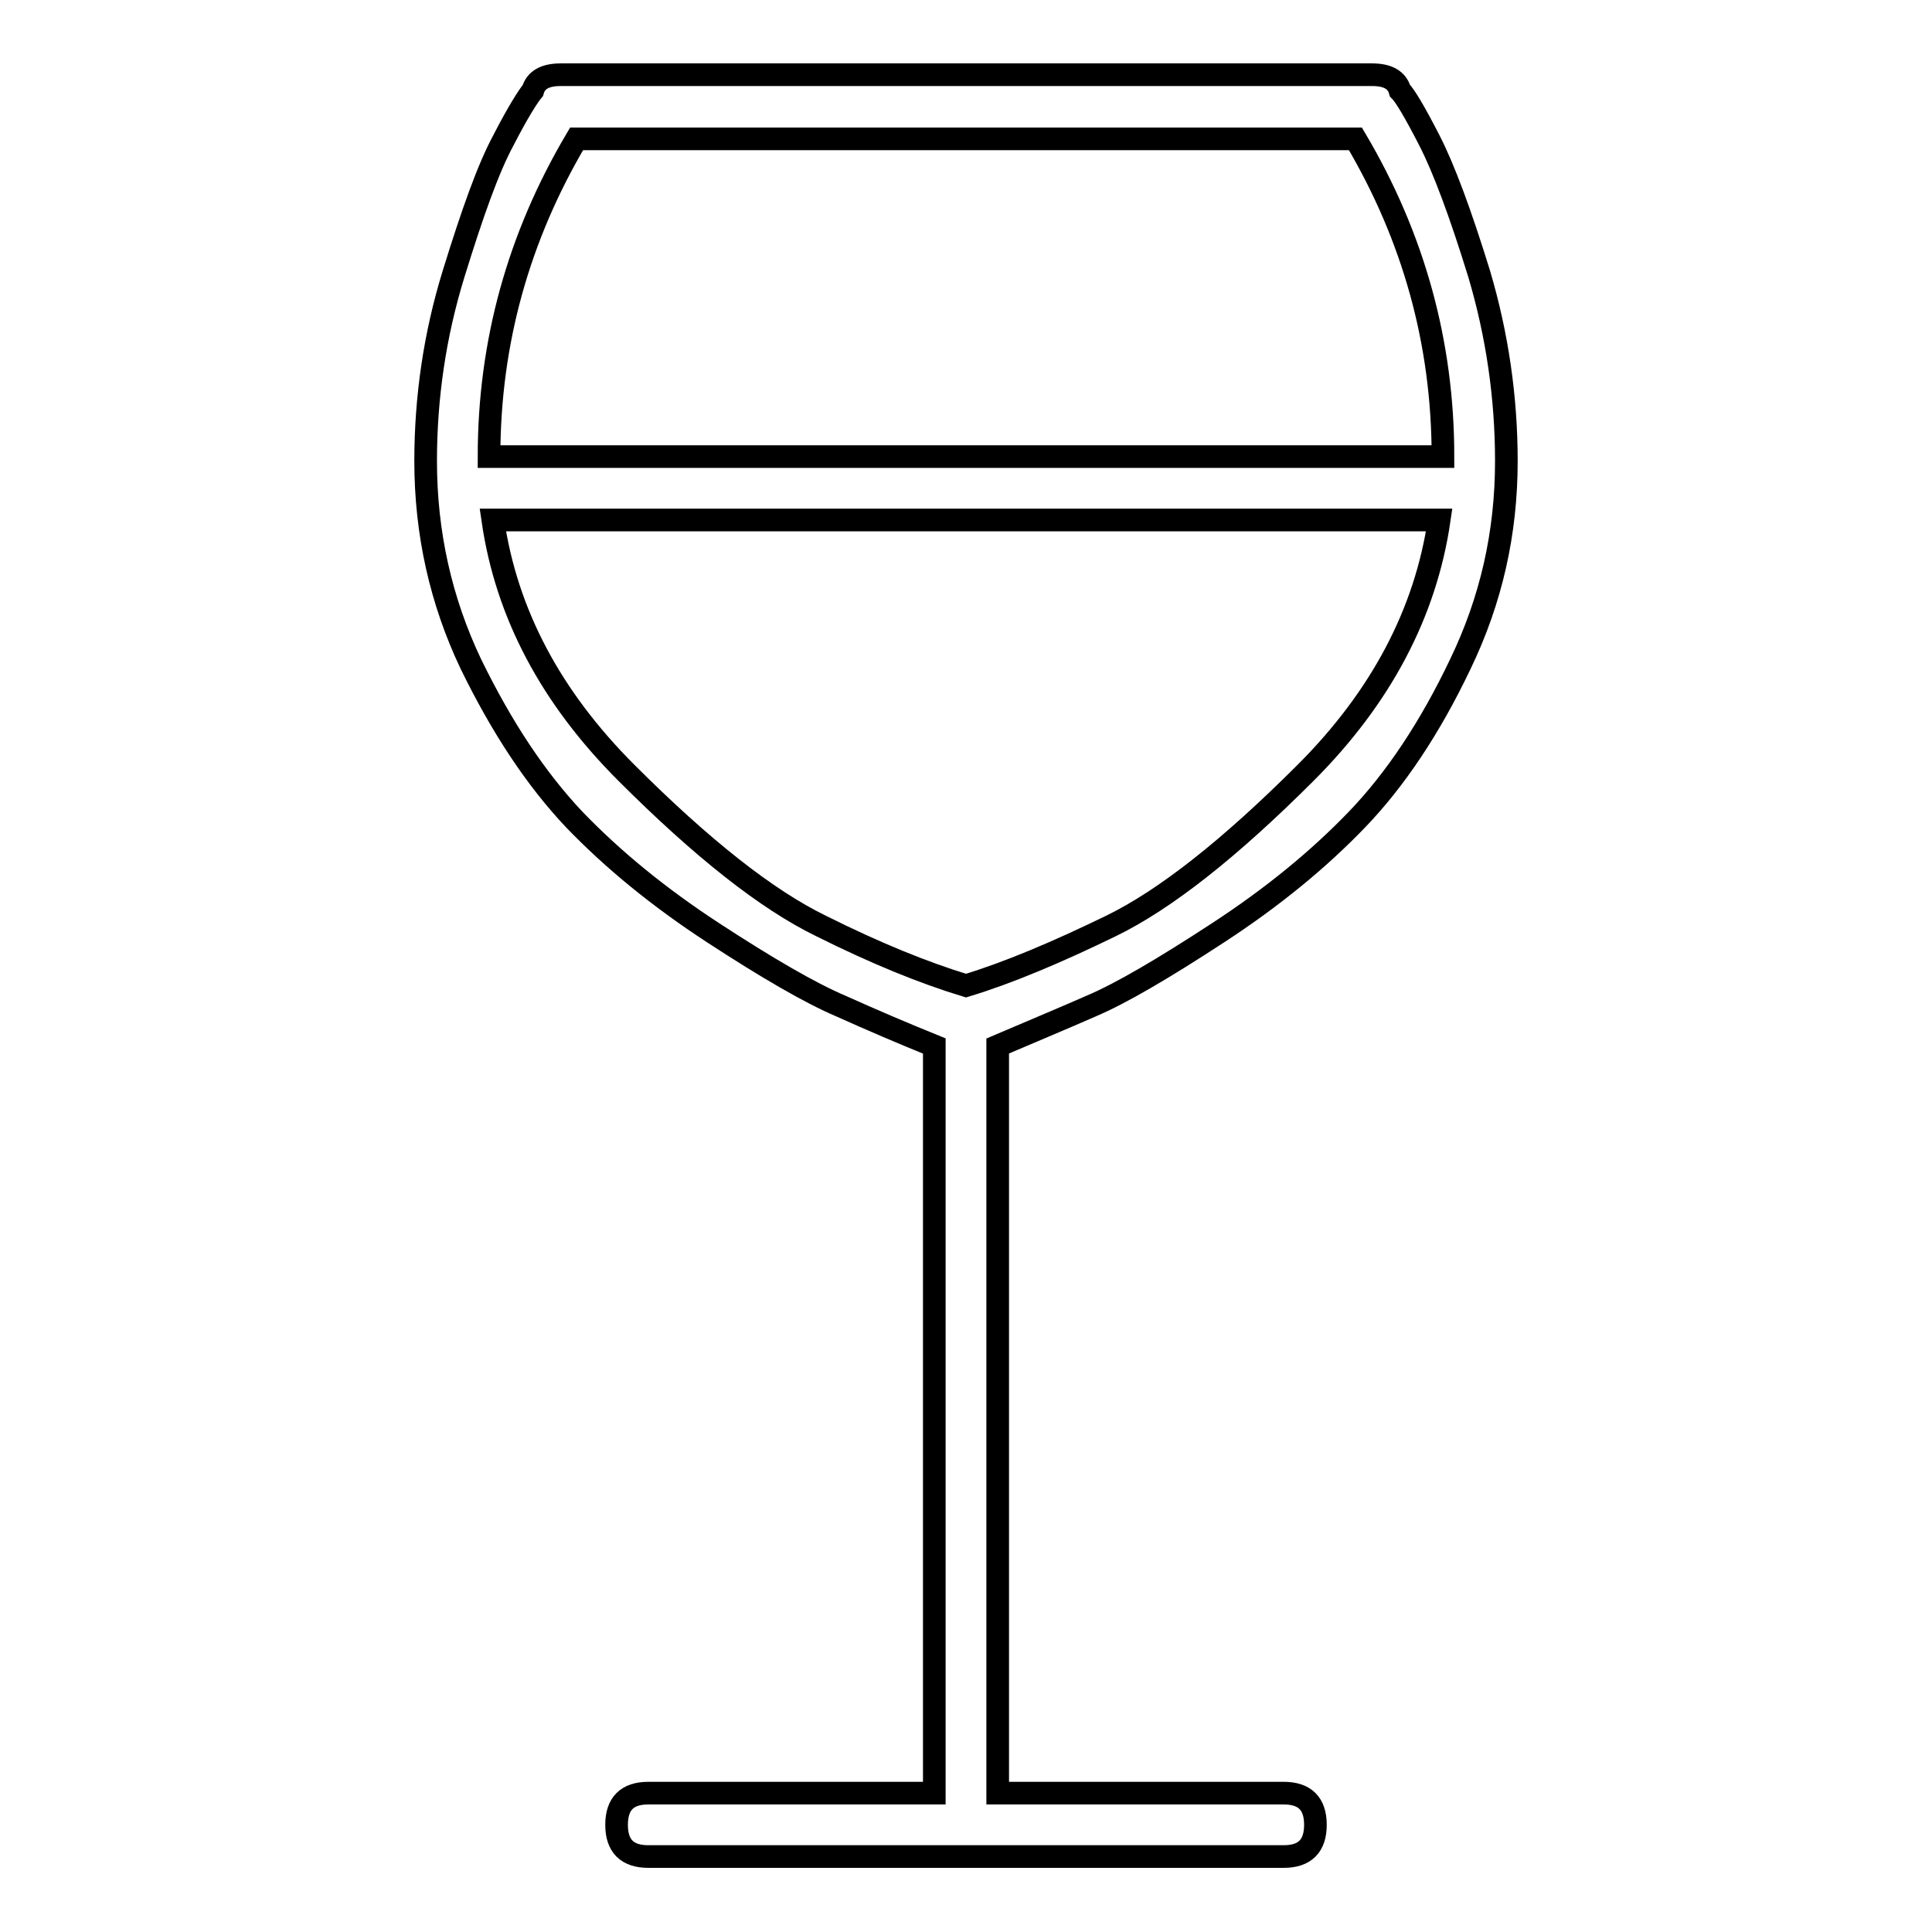
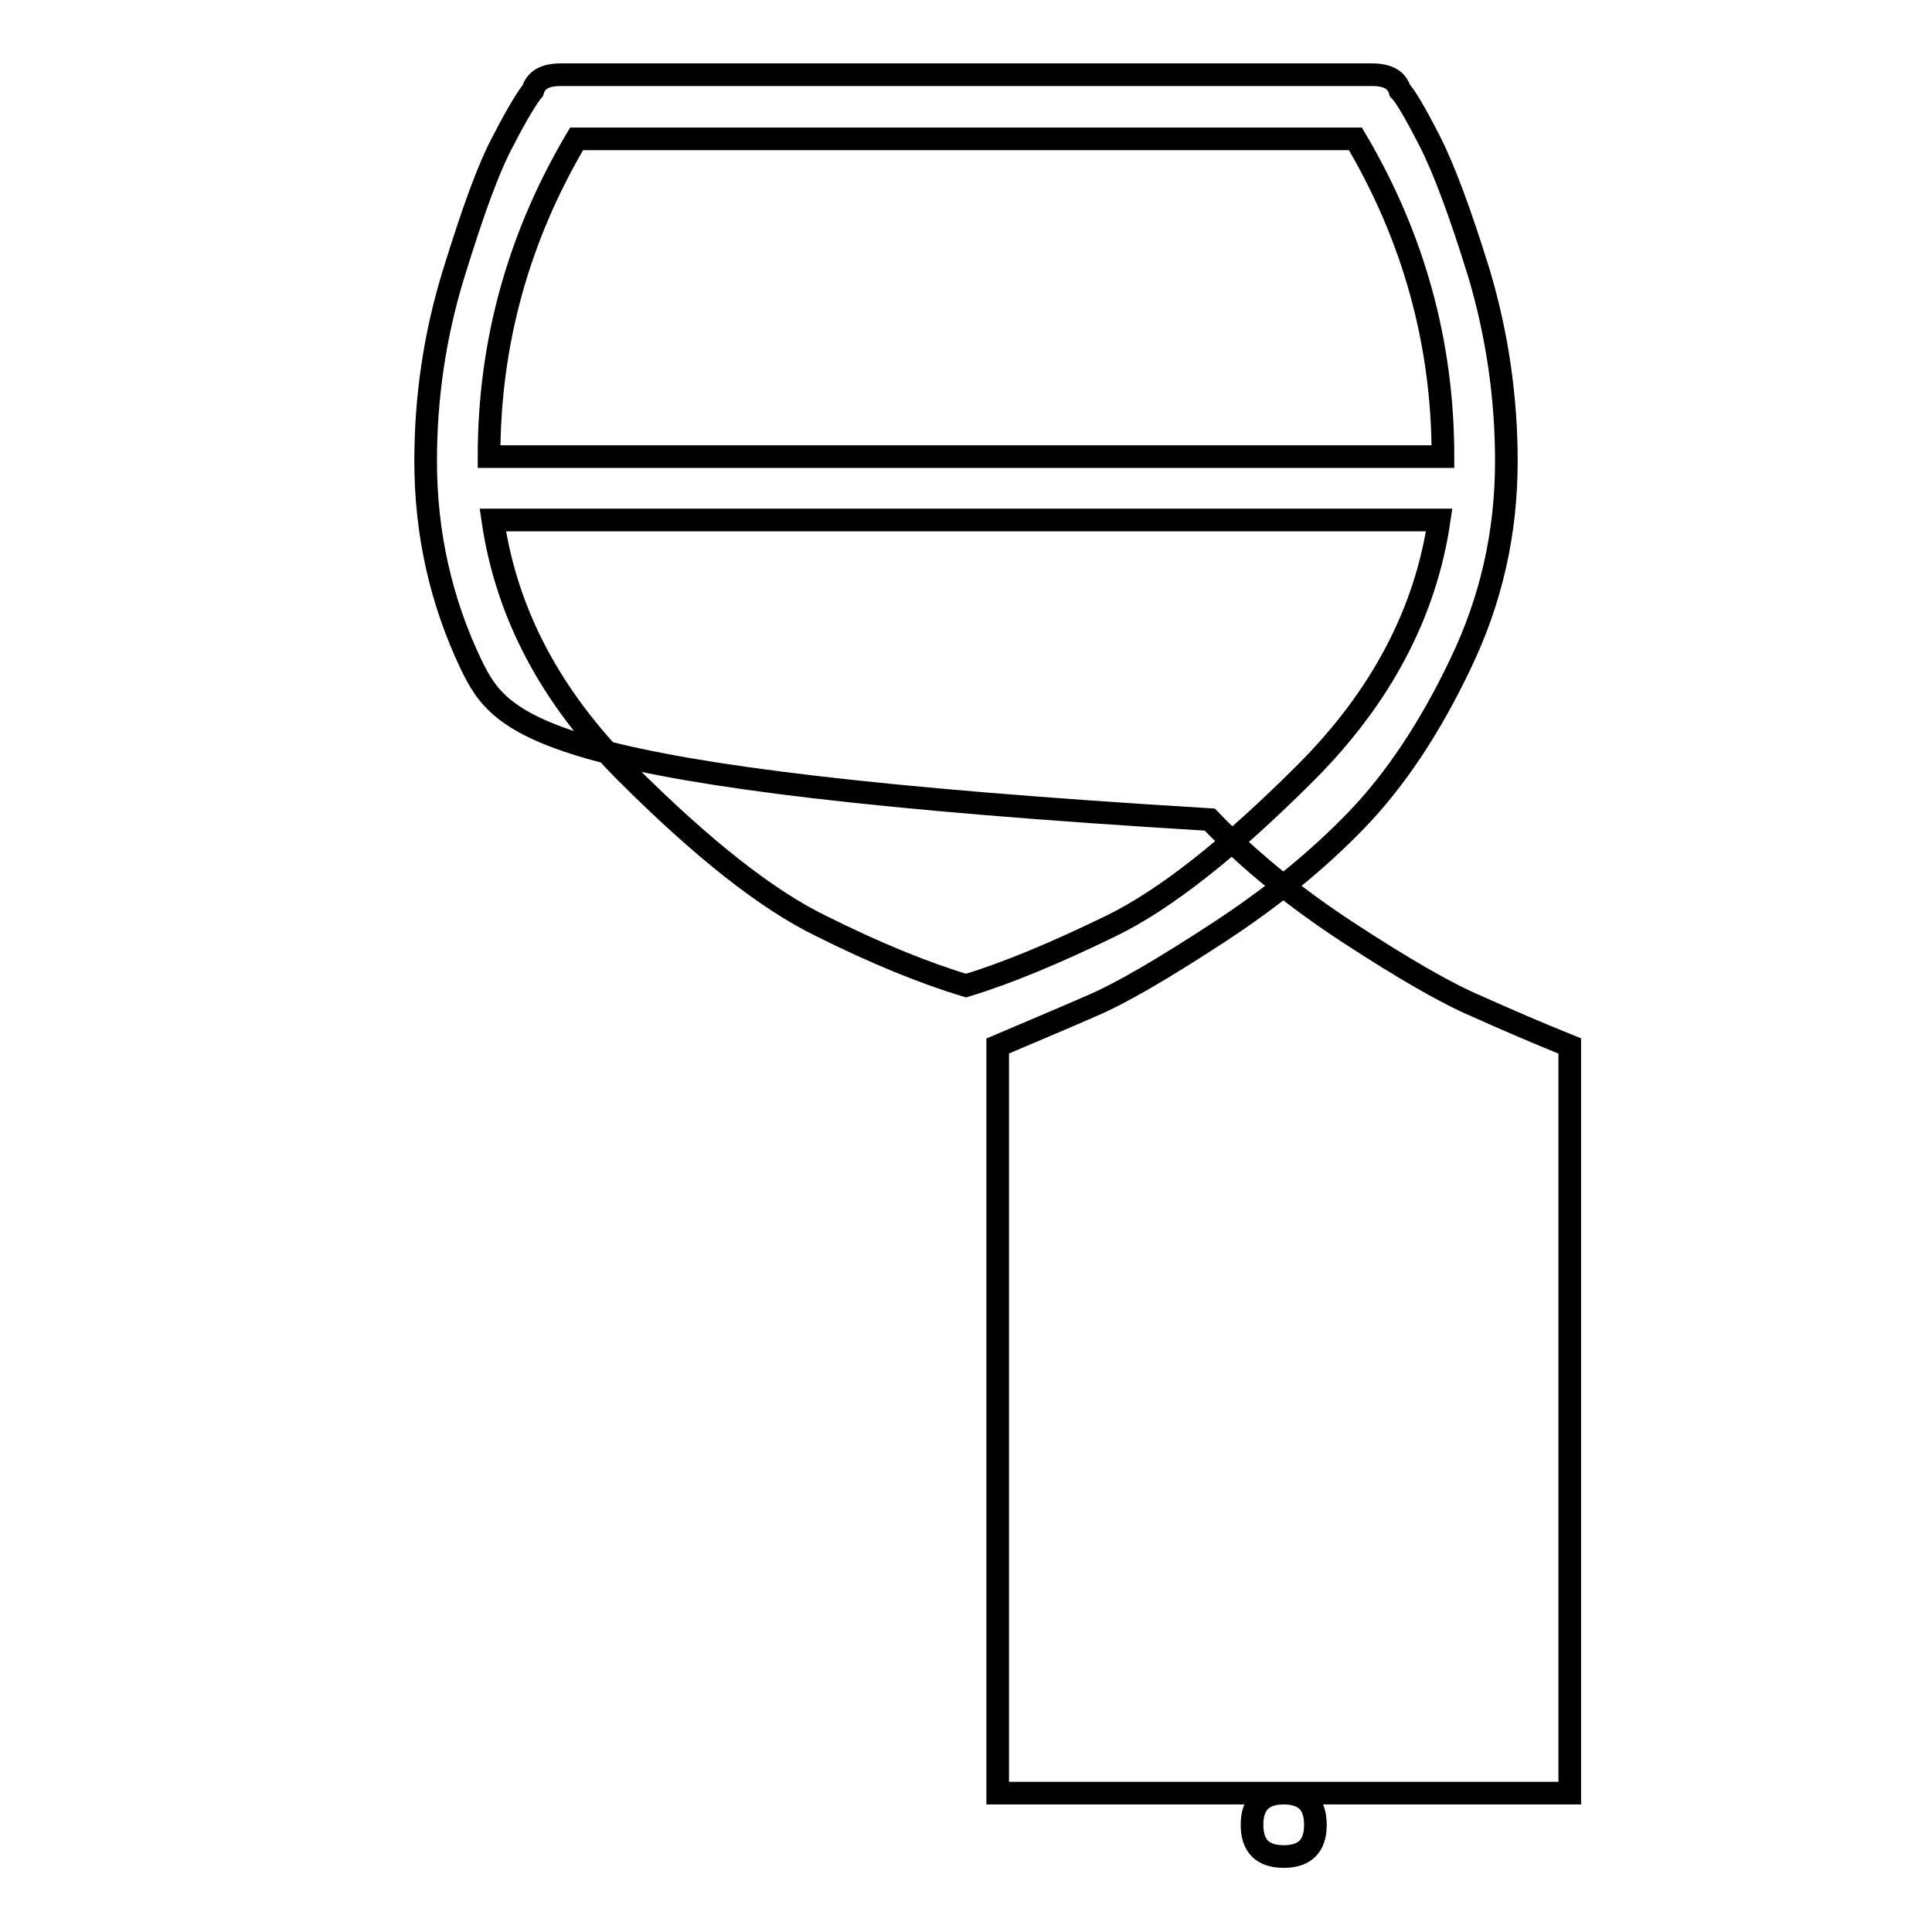
<svg xmlns="http://www.w3.org/2000/svg" version="1.1" x="0px" y="0px" viewBox="0 0 256 256" enable-background="new 0 0 256 256" xml:space="preserve">
  <g>
-     <path stroke-width="3" fill-opacity="0" stroke="#000000" d="M199.6,61.1c0,9.5-2,18.4-6.1,26.9c-4,8.4-8.6,15.3-13.7,20.6c-5.1,5.3-11.2,10.3-18.4,15 c-7.2,4.7-12.8,8-16.8,9.7c-4.1,1.8-8.2,3.5-12.4,5.3v99h37.9c2.8,0,4.2,1.4,4.2,4.2c0,2.8-1.4,4.2-4.2,4.2H85.9 c-2.8,0-4.2-1.4-4.2-4.2c0-2.8,1.4-4.2,4.2-4.2h37.9v-99c-4.2-1.7-8.4-3.5-12.4-5.3c-4-1.7-9.7-5-16.9-9.7 c-7.2-4.7-13.3-9.7-18.4-15C71,103.2,66.5,96.4,62.4,88c-4-8.4-6-17.4-6-26.9c0-8.4,1.2-16.7,3.7-24.8c2.5-8.1,4.6-14,6.6-17.7 c1.9-3.7,3.3-5.9,3.9-6.6c0.4-1.4,1.6-2.1,3.7-2.1h107.5c2.1,0,3.3,0.7,3.7,2.1c0.7,0.7,2,2.9,3.9,6.6c1.9,3.7,4.1,9.6,6.6,17.7 C198.4,44.4,199.6,52.7,199.6,61.1z M76.4,18.4c-7.7,13-11.6,27-11.6,42.1h126.4c0-15.1-3.9-29.1-11.6-42.1H76.4z M128,130.6 c5.6-1.7,12-4.4,19.2-7.9c7.2-3.5,15.8-10.3,25.8-20.3c10-10,15.9-21.2,17.7-33.5H65.3C67.1,81.3,73,92.4,83,102.4 c10,10,18.6,16.8,25.8,20.3C116,126.3,122.4,128.9,128,130.6z" />
+     <path stroke-width="3" fill-opacity="0" stroke="#000000" d="M199.6,61.1c0,9.5-2,18.4-6.1,26.9c-4,8.4-8.6,15.3-13.7,20.6c-5.1,5.3-11.2,10.3-18.4,15 c-7.2,4.7-12.8,8-16.8,9.7c-4.1,1.8-8.2,3.5-12.4,5.3v99h37.9c2.8,0,4.2,1.4,4.2,4.2c0,2.8-1.4,4.2-4.2,4.2c-2.8,0-4.2-1.4-4.2-4.2c0-2.8,1.4-4.2,4.2-4.2h37.9v-99c-4.2-1.7-8.4-3.5-12.4-5.3c-4-1.7-9.7-5-16.9-9.7 c-7.2-4.7-13.3-9.7-18.4-15C71,103.2,66.5,96.4,62.4,88c-4-8.4-6-17.4-6-26.9c0-8.4,1.2-16.7,3.7-24.8c2.5-8.1,4.6-14,6.6-17.7 c1.9-3.7,3.3-5.9,3.9-6.6c0.4-1.4,1.6-2.1,3.7-2.1h107.5c2.1,0,3.3,0.7,3.7,2.1c0.7,0.7,2,2.9,3.9,6.6c1.9,3.7,4.1,9.6,6.6,17.7 C198.4,44.4,199.6,52.7,199.6,61.1z M76.4,18.4c-7.7,13-11.6,27-11.6,42.1h126.4c0-15.1-3.9-29.1-11.6-42.1H76.4z M128,130.6 c5.6-1.7,12-4.4,19.2-7.9c7.2-3.5,15.8-10.3,25.8-20.3c10-10,15.9-21.2,17.7-33.5H65.3C67.1,81.3,73,92.4,83,102.4 c10,10,18.6,16.8,25.8,20.3C116,126.3,122.4,128.9,128,130.6z" />
  </g>
</svg>